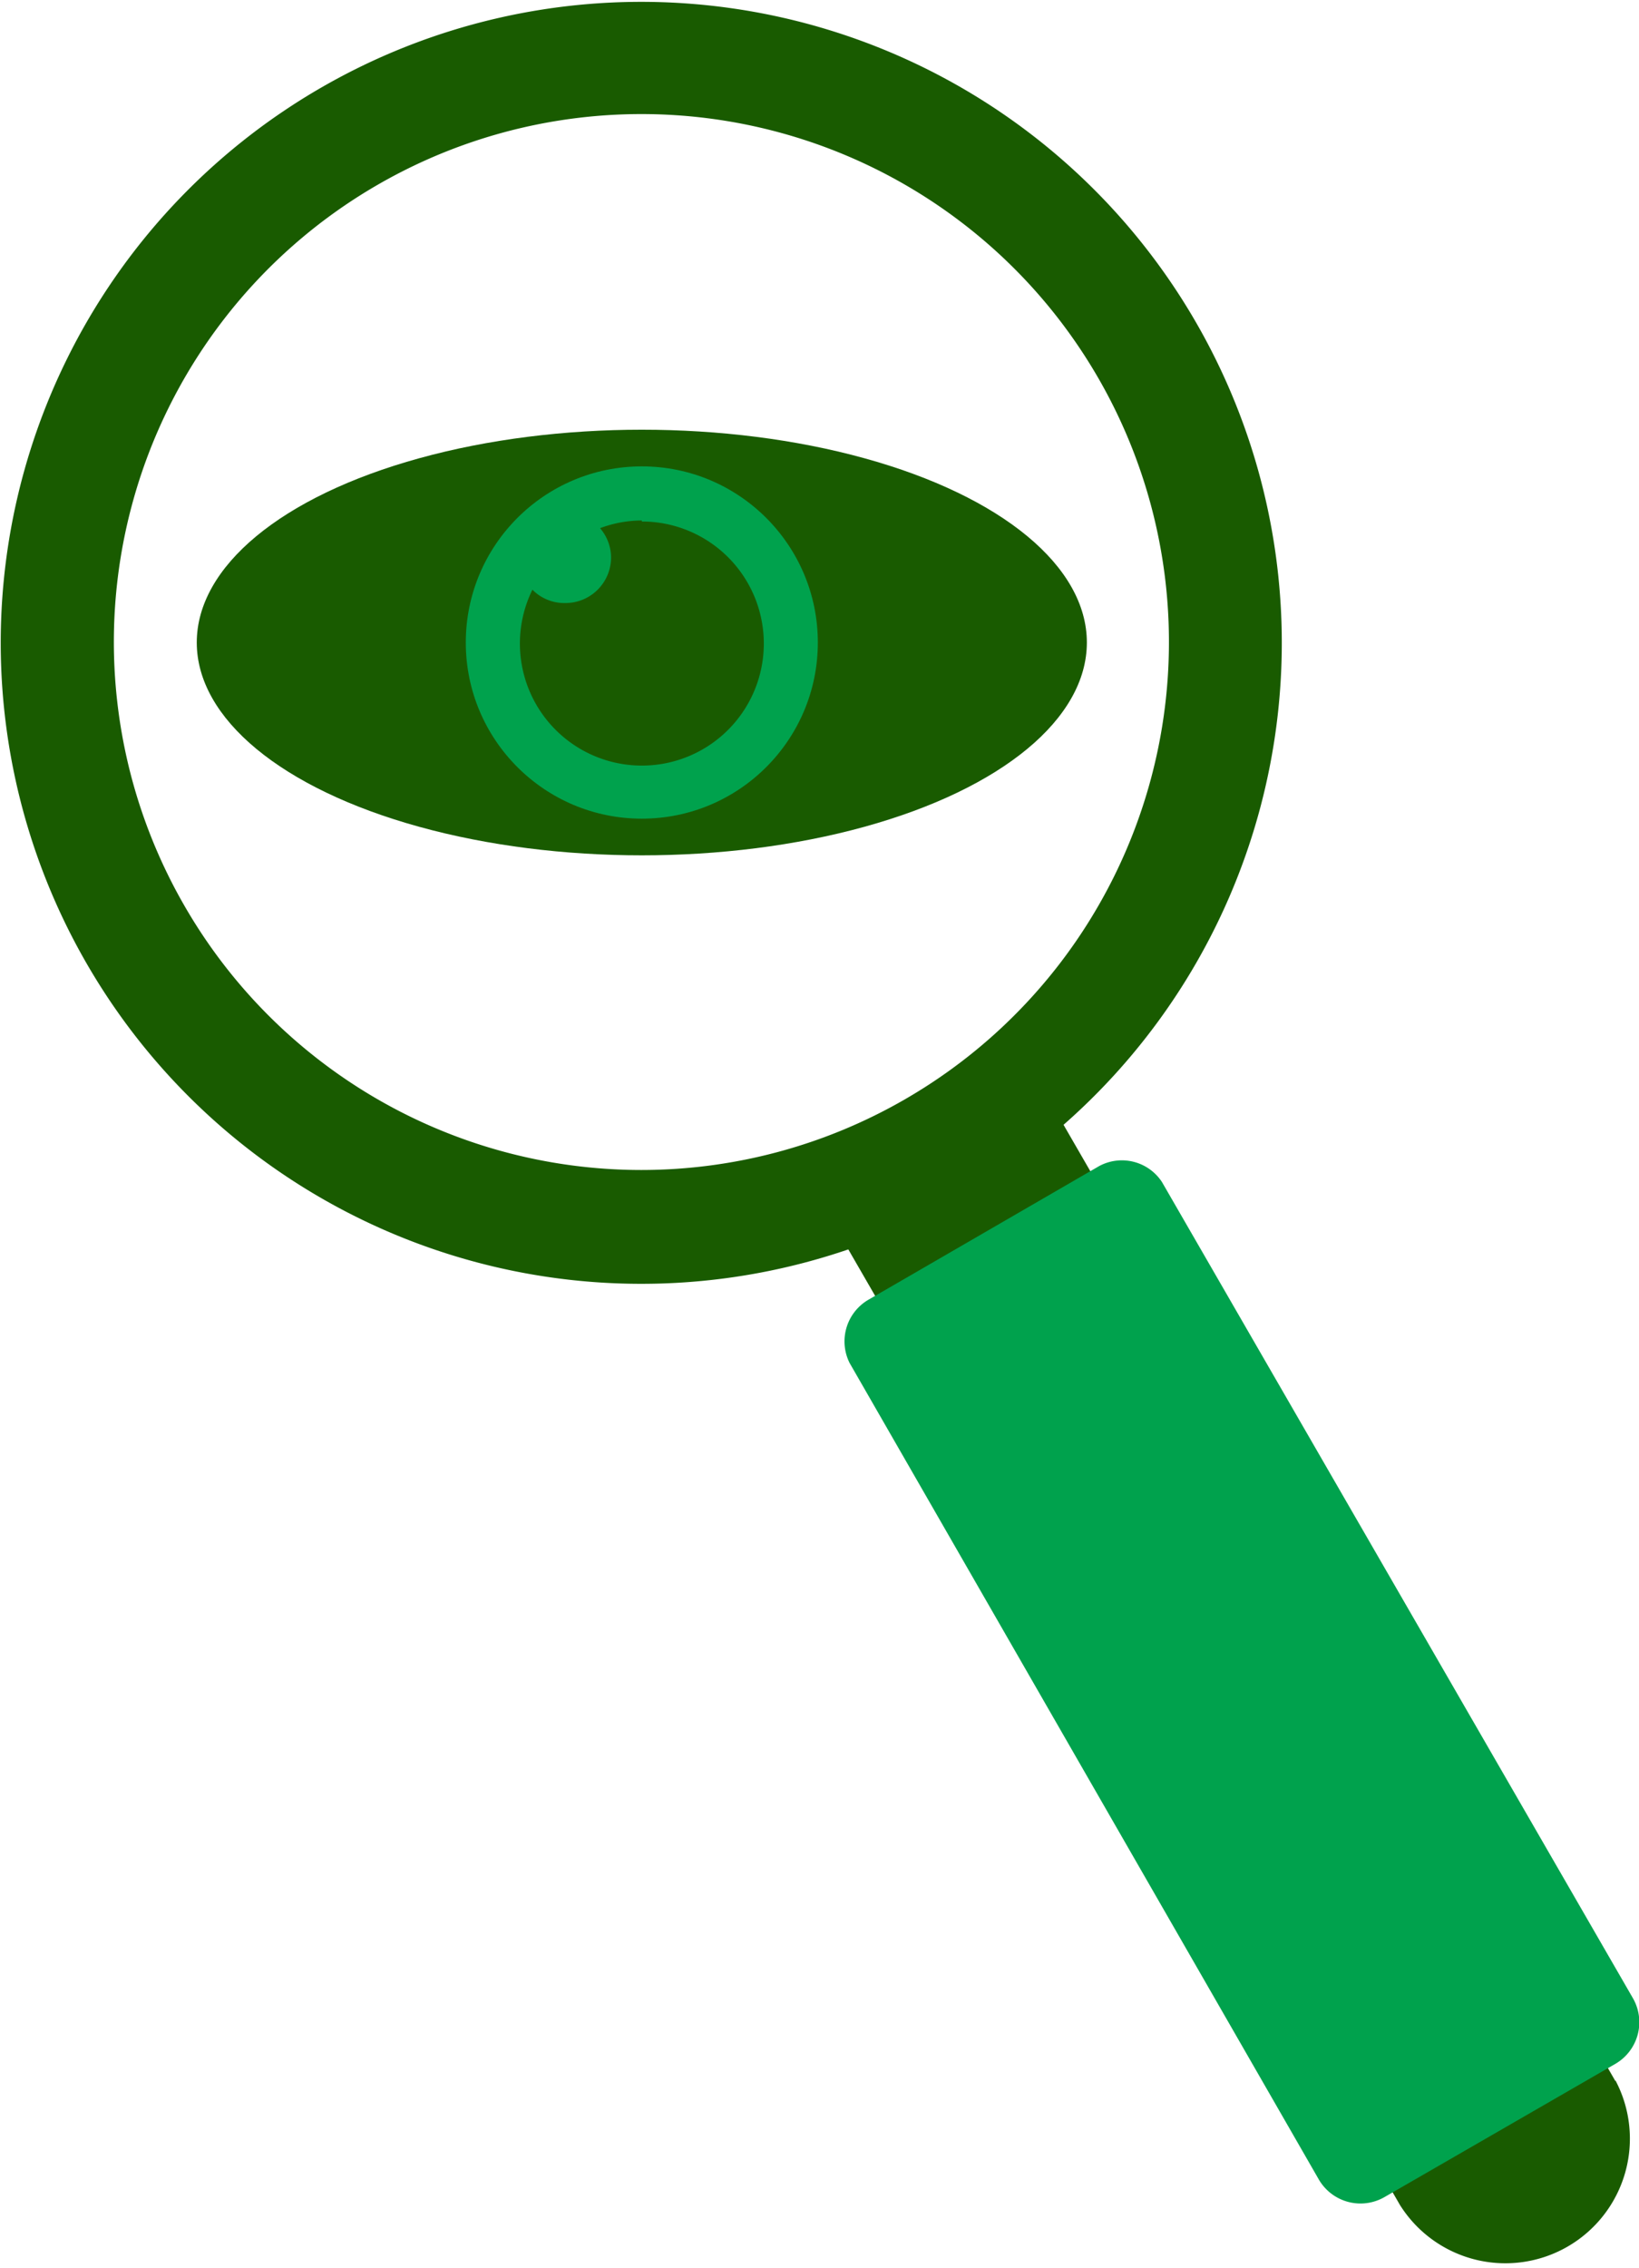
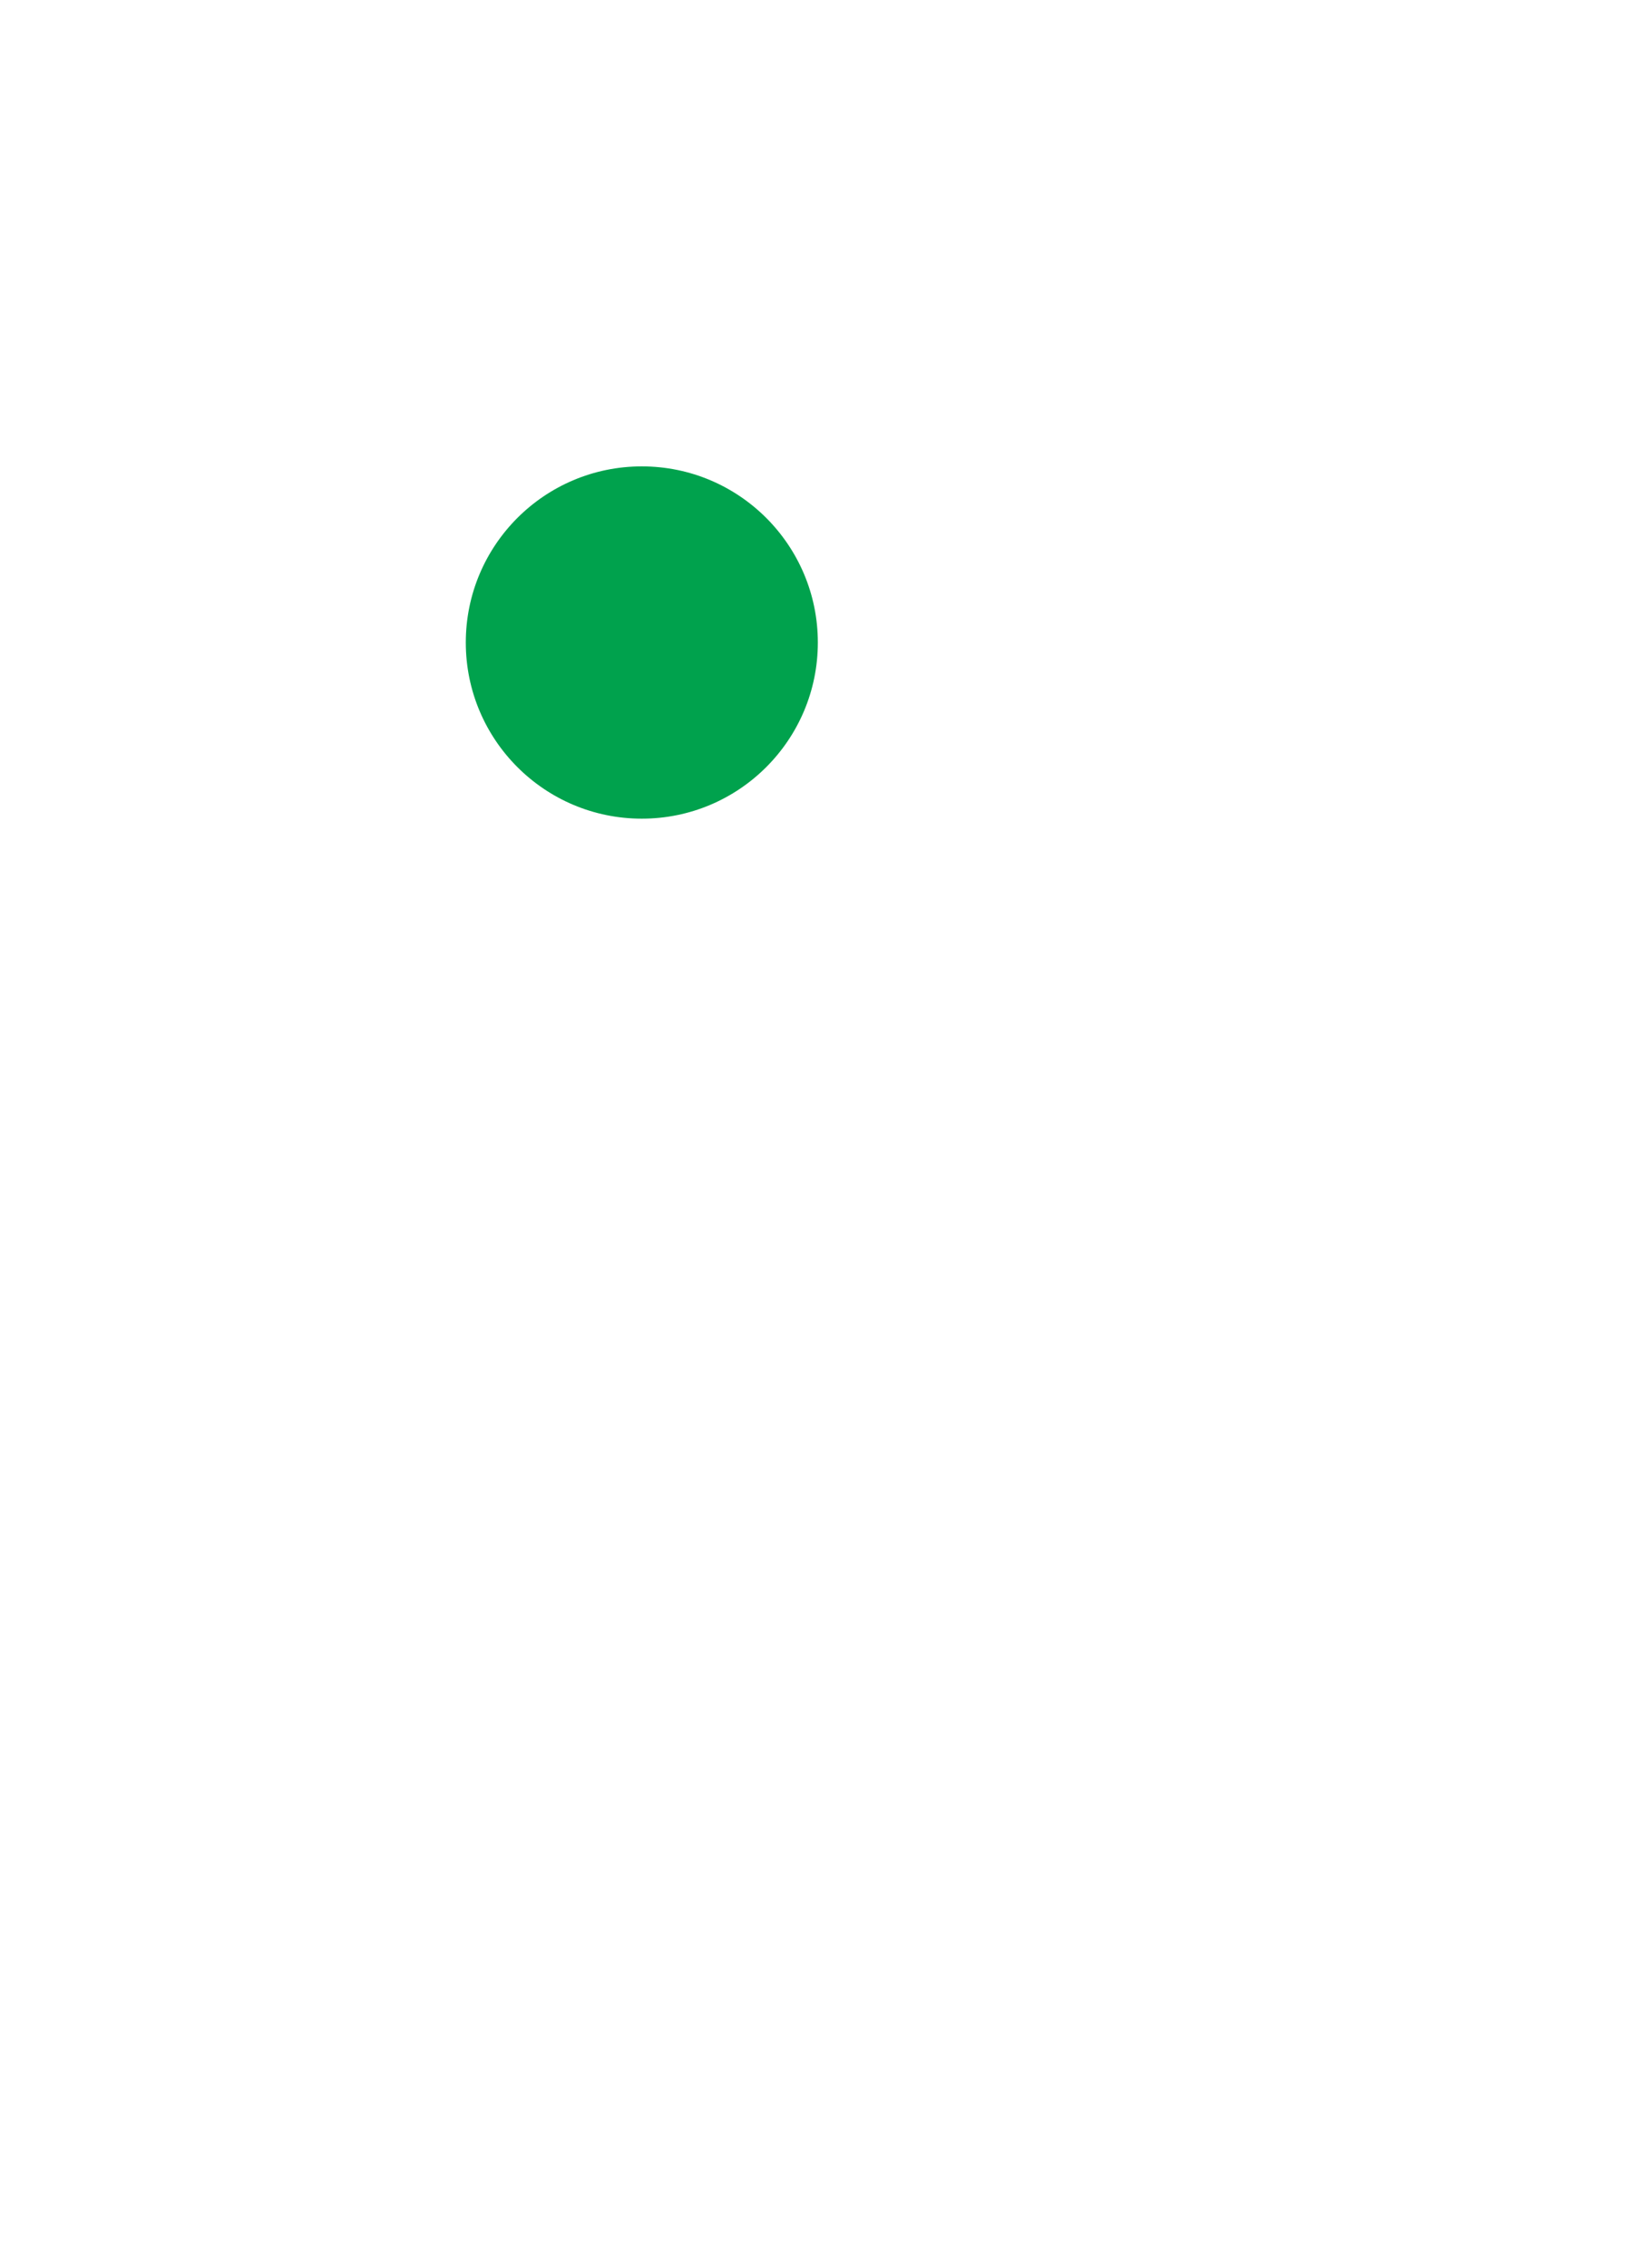
<svg xmlns="http://www.w3.org/2000/svg" width="63.97" height="88.45" viewBox="0 0 63.97 88.45">
  <defs>
    <style>
      .cls-1 {
        fill: #195b00;
      }

      .cls-2 {
        fill: #00a24d;
      }
    </style>
  </defs>
  <g id="レイヤー_2" data-name="レイヤー 2">
    <g id="text">
      <g>
        <g>
-           <path class="cls-1" d="M63.05,81.17,41.51,43.87a25,25,0,1,0-8.4,4.86L54.64,86a4.86,4.86,0,0,0,8.41-4.86ZM7.2,35.33a20.59,20.59,0,1,1,28.13,7.54A20.58,20.58,0,0,1,7.2,35.33Z" />
-           <path class="cls-2" d="M45.35,46.1a1.87,1.87,0,0,0-2.45-.62l-9,5.21a1.88,1.88,0,0,0-.74,2.47L51.47,85a1.88,1.88,0,0,0,2.57.69l9-5.19a1.88,1.88,0,0,0,.69-2.57Z" />
-         </g>
+           </g>
        <g>
-           <ellipse class="cls-1" cx="25.05" cy="25.06" rx="17.37" ry="8.3" />
          <circle class="cls-2" cx="25.05" cy="25.06" r="6.87" />
-           <path class="cls-1" d="M25.05,20.3a4.67,4.67,0,0,0-1.63.3,1.77,1.77,0,0,1,.43,1.14,1.78,1.78,0,0,1-1.78,1.78A1.75,1.75,0,0,1,20.78,23a4.76,4.76,0,1,0,4.27-2.66Z" />
        </g>
      </g>
    </g>
  </g>
</svg>